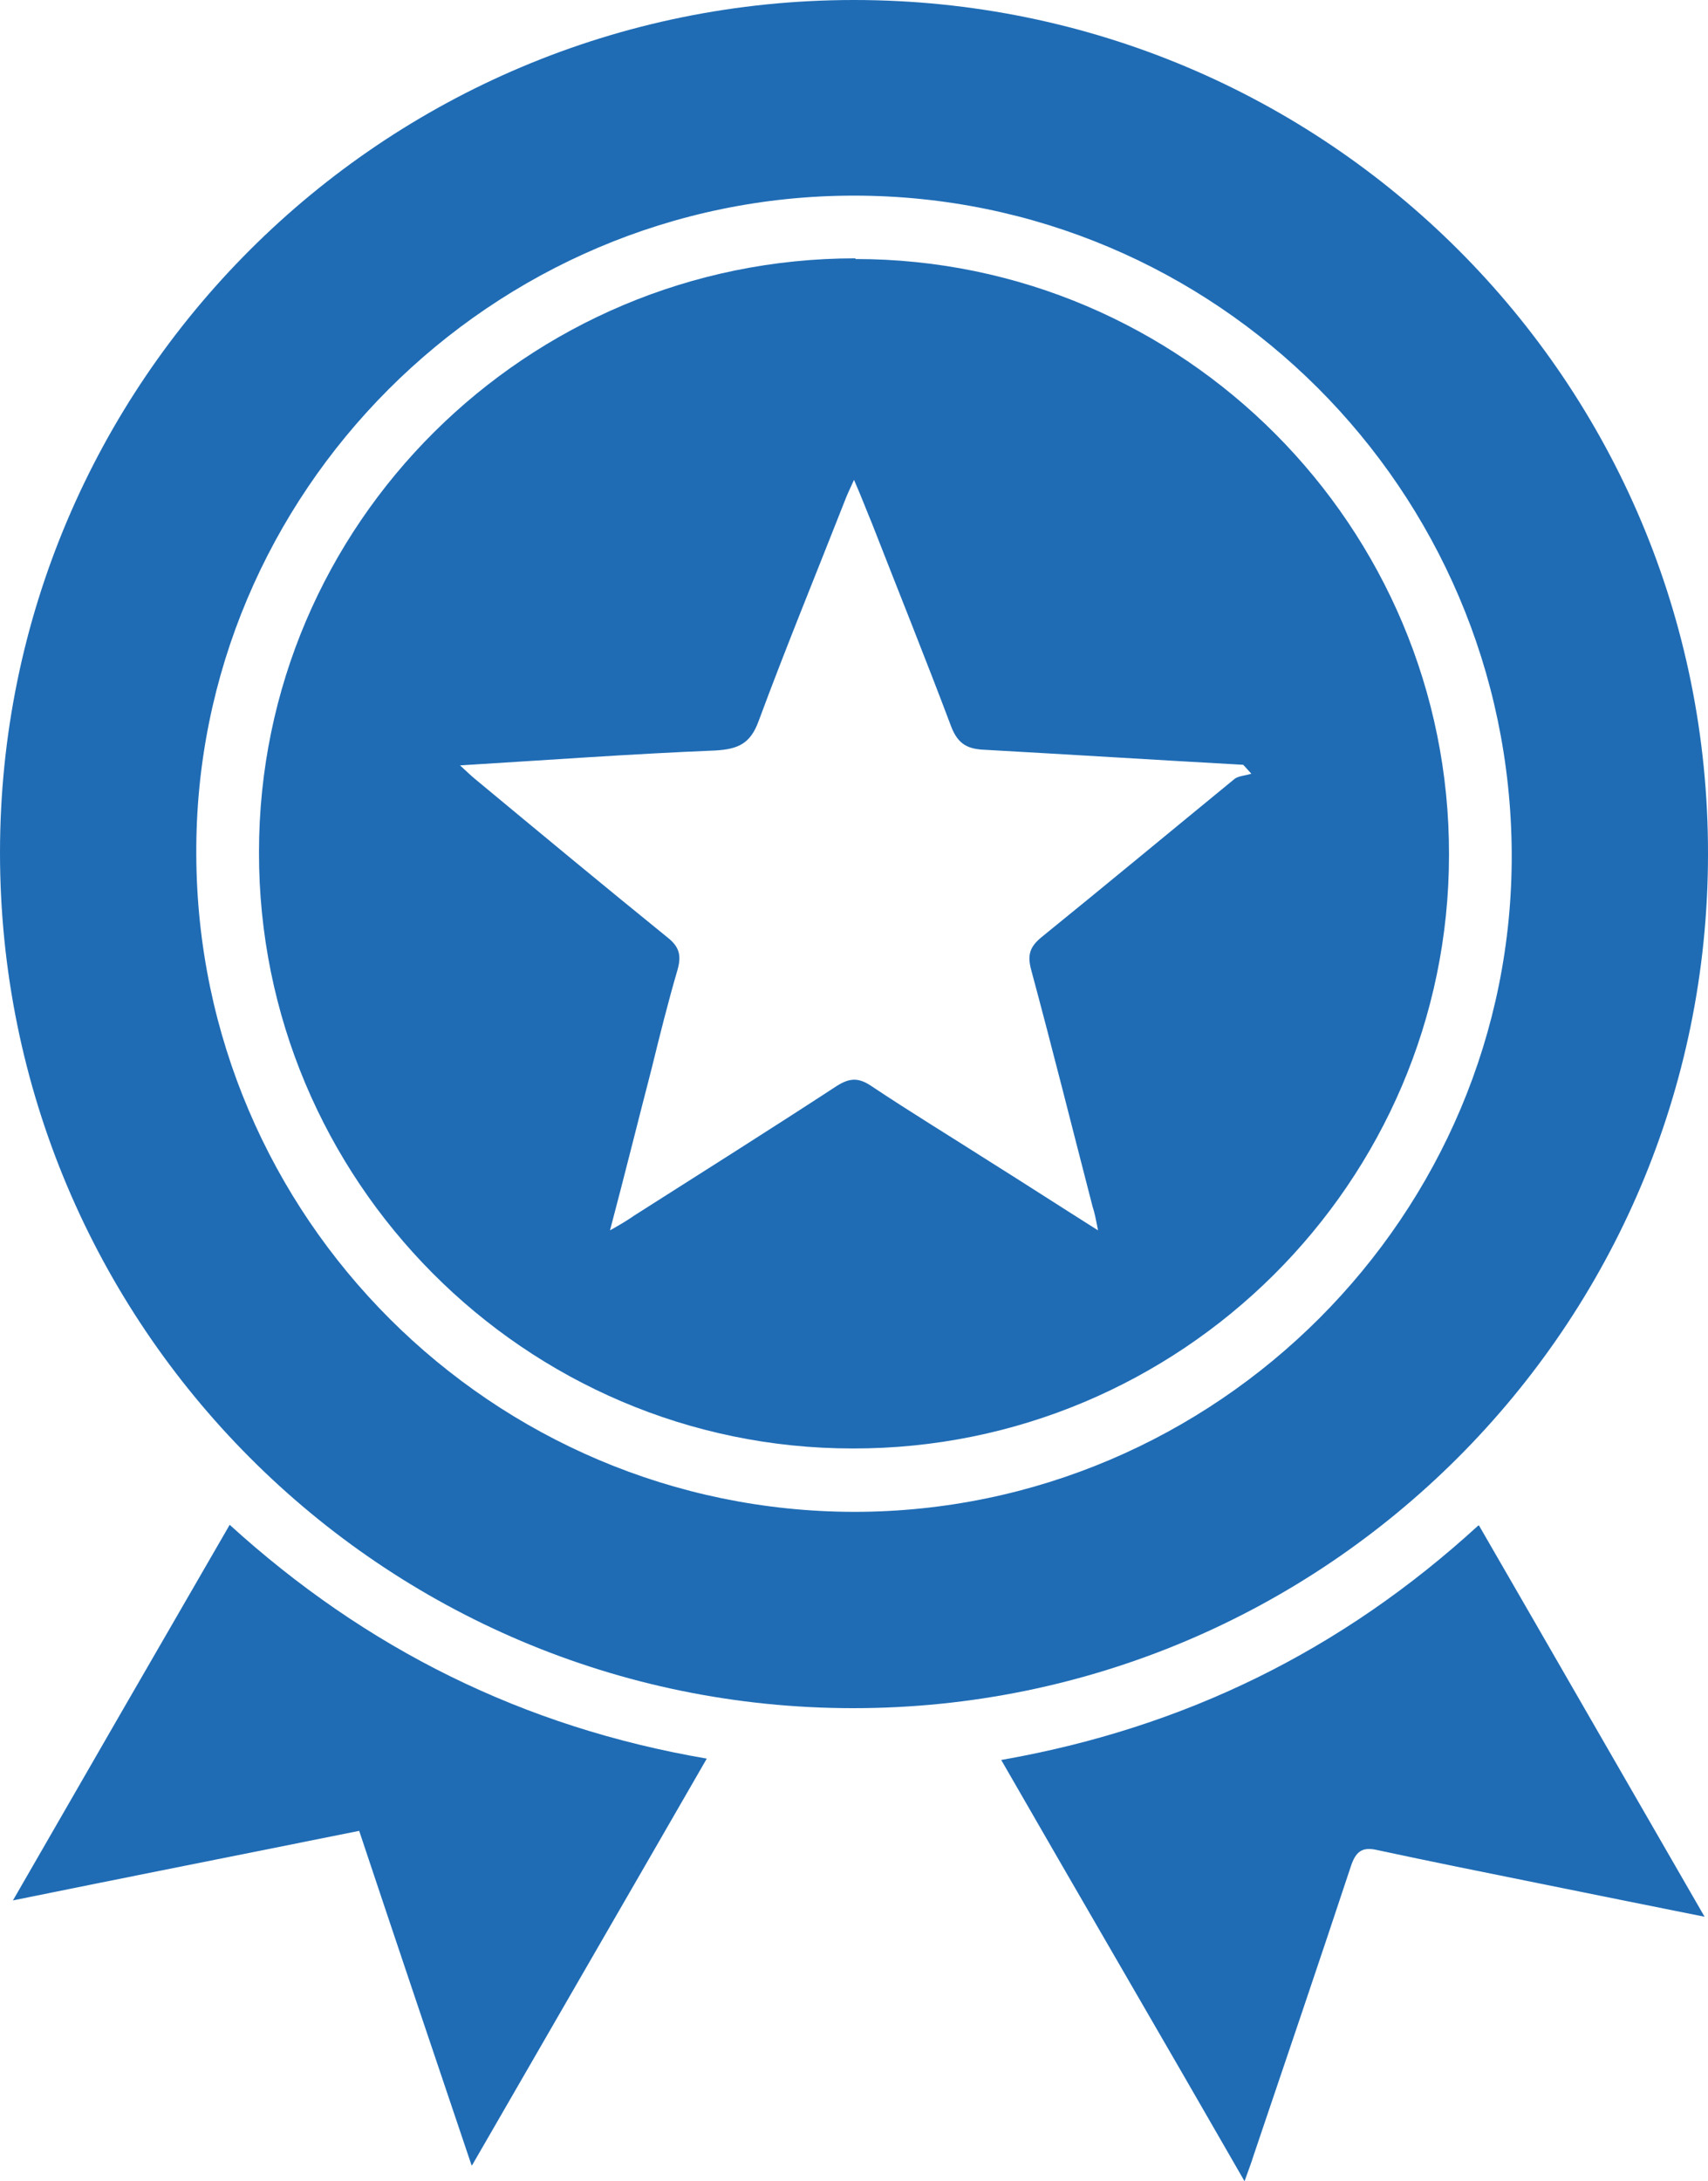
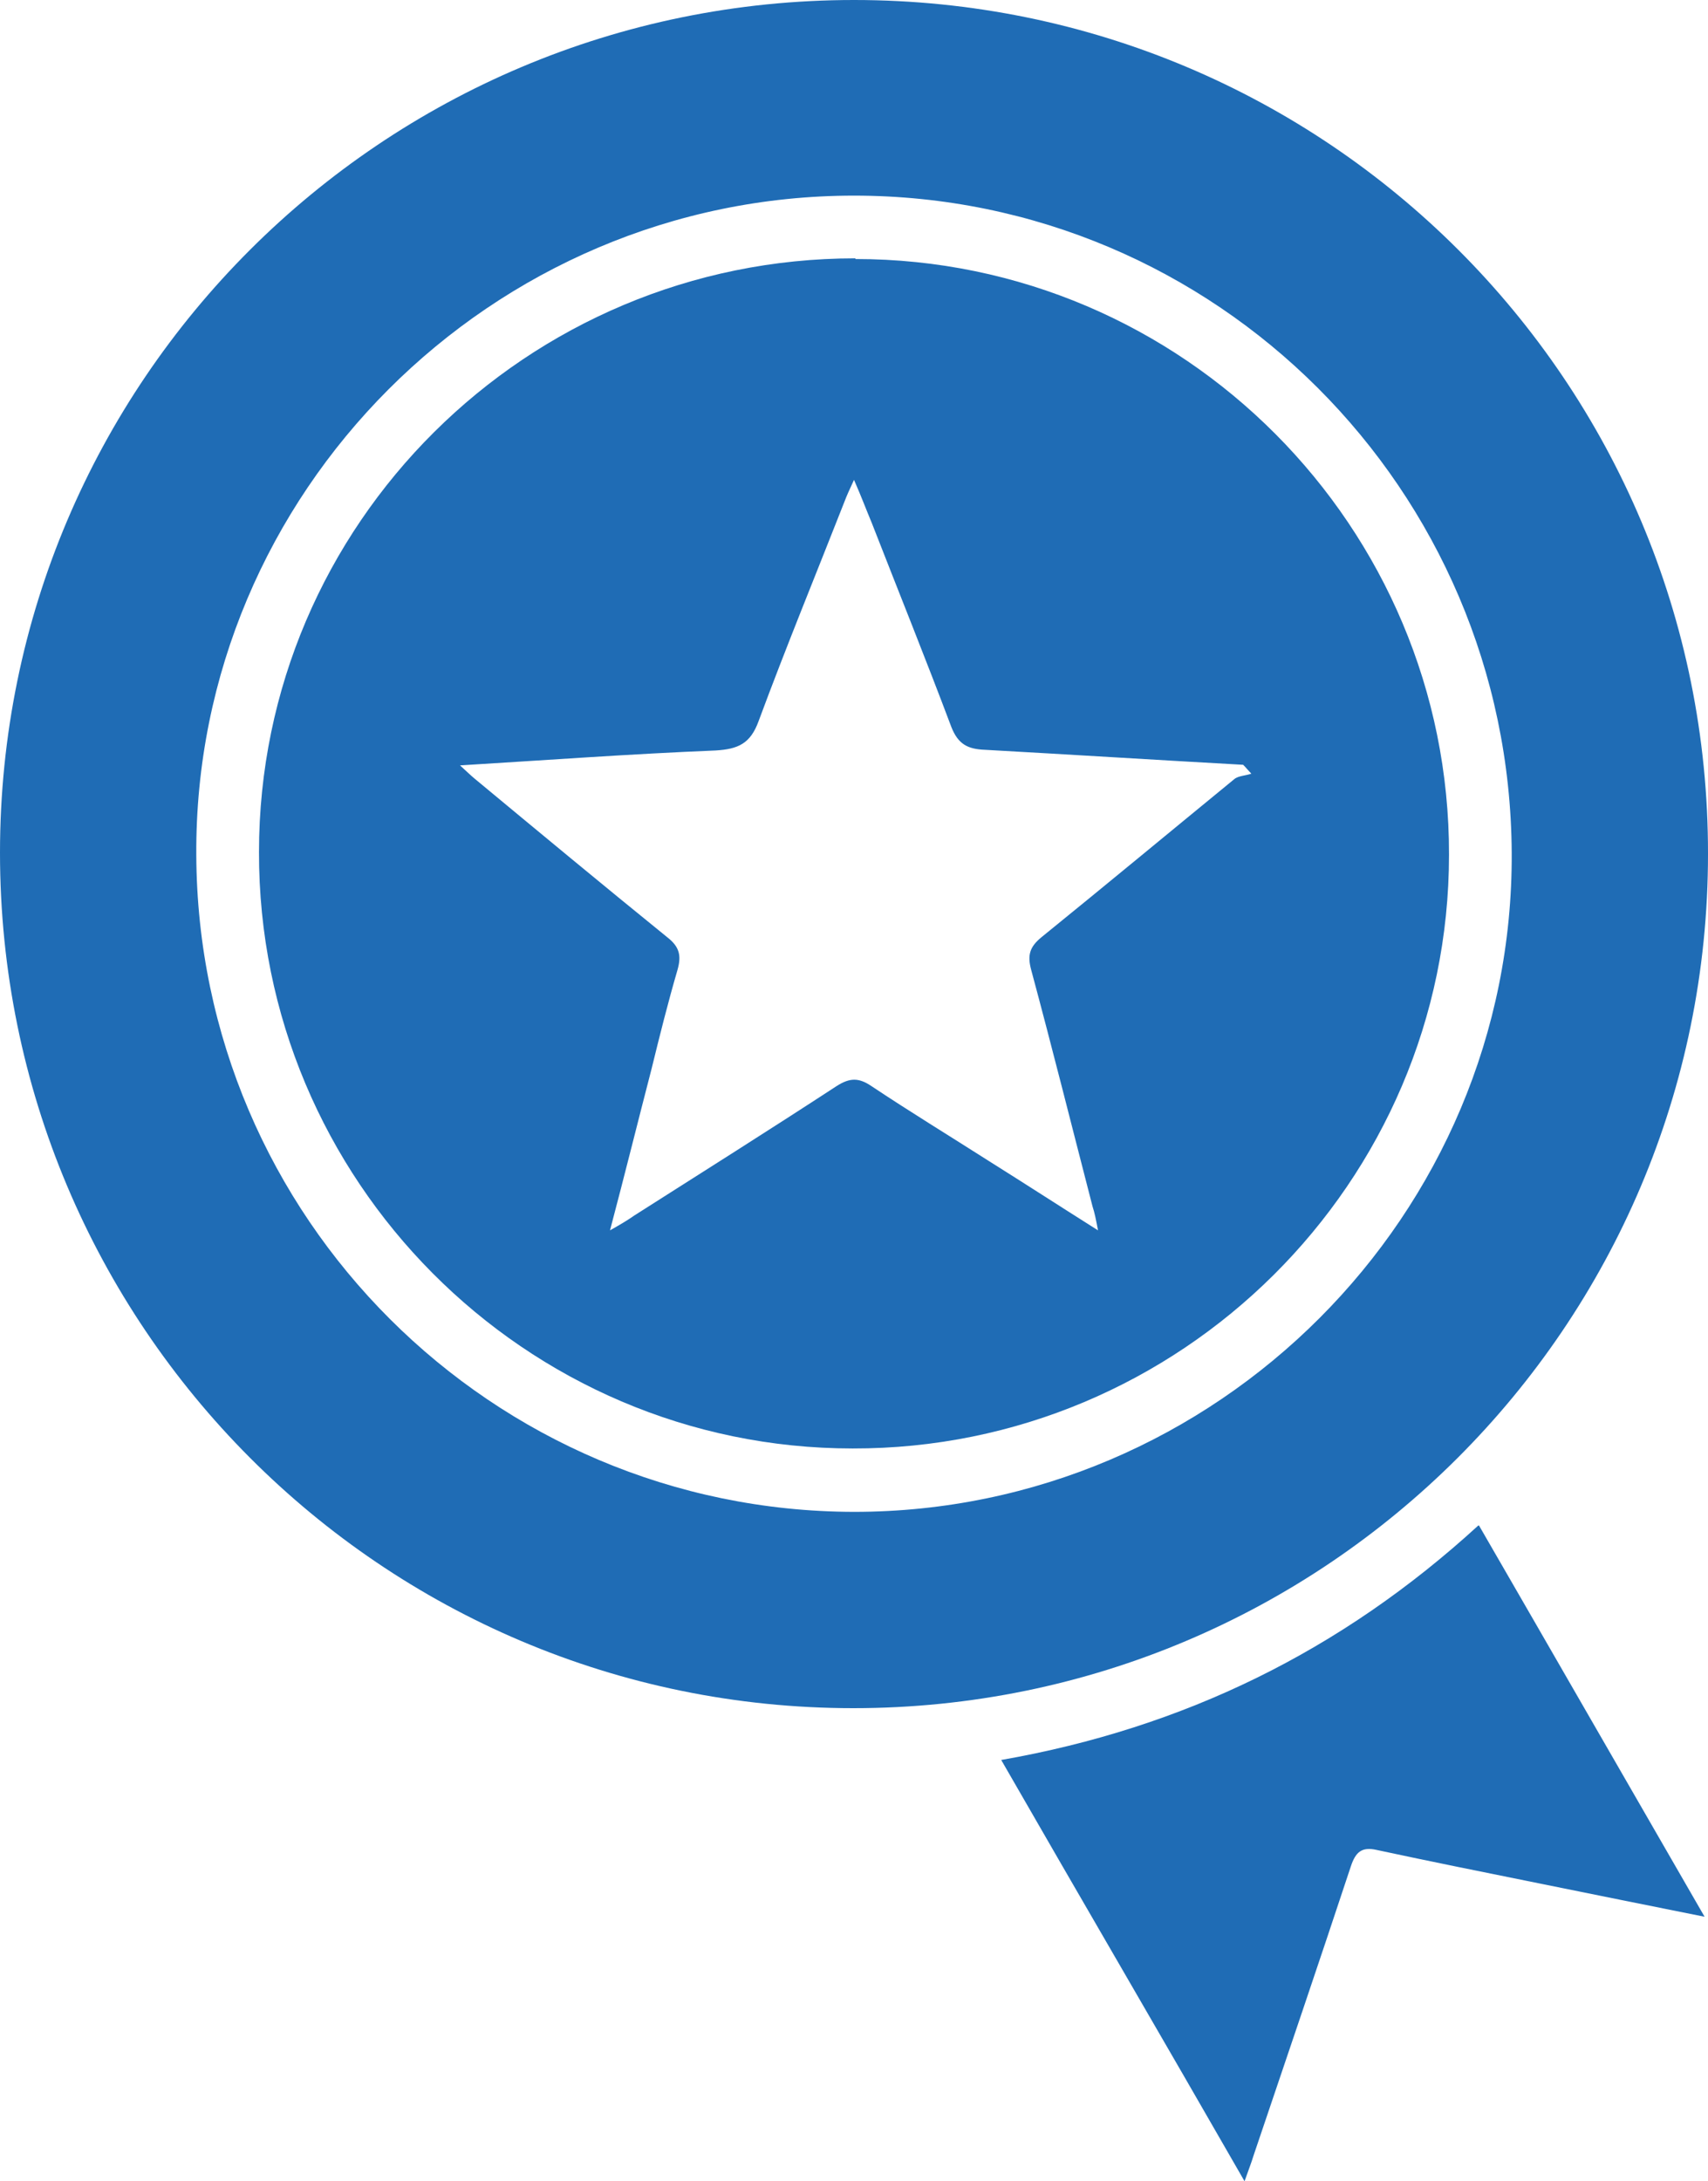
<svg xmlns="http://www.w3.org/2000/svg" id="Layer_1" data-name="Layer 1" viewBox="0 0 25.06 32">
  <defs>
    <style>
      .cls-1 {
        fill: #1f6cb5;
      }
    </style>
  </defs>
  <path class="cls-1" d="M12.53,0c6.93,0,12.54,5.6,12.53,12.53,0,6.92-5.62,12.53-12.54,12.53C5.6,25.06,0,19.44,0,12.51,0,5.6,5.61,0,12.53,0ZM2.88,12.54c.02,5.32,4.34,9.63,9.65,9.64,5.32,0,9.68-4.36,9.65-9.67-.03-5.33-4.34-9.64-9.65-9.64-5.32,0-9.68,4.36-9.65,9.67Z" />
  <path class="cls-1" d="M21.7,22.38c1.11,1.92,2.19,3.8,3.31,5.74-.85-.17-1.64-.33-2.43-.49-.79-.16-1.59-.32-2.38-.49-.22-.05-.31,.03-.38,.24-.47,1.42-.95,2.83-1.43,4.25-.03,.1-.07,.2-.13,.37-1.2-2.09-2.38-4.11-3.57-6.18,2.68-.47,4.99-1.6,7-3.44Z" />
-   <path class="cls-1" d="M6.92,31.77c-.57-1.69-1.11-3.29-1.65-4.91-1.69,.34-3.36,.67-5.08,1.02,1.07-1.86,2.11-3.66,3.18-5.51,2,1.82,4.31,2.97,7,3.43-1.14,1.98-2.27,3.93-3.44,5.96Z" />
  <path class="cls-1" d="M12.55,3.8c4.81,0,8.72,3.93,8.71,8.74,0,4.81-3.94,8.72-8.75,8.71-4.81,0-8.72-3.94-8.71-8.75,0-4.81,3.93-8.71,8.75-8.71Zm-5.81,7.42c.11,.1,.16,.15,.22,.2,.94,.78,1.88,1.56,2.83,2.33,.18,.14,.21,.27,.15,.48-.14,.48-.26,.96-.38,1.45-.2,.77-.39,1.54-.61,2.37,.16-.09,.26-.15,.36-.22,.99-.63,1.99-1.26,2.97-1.9,.19-.12,.32-.12,.5,0,.57,.38,1.16,.74,1.74,1.11,.51,.32,1.02,.65,1.59,1.01-.03-.16-.05-.26-.08-.35-.3-1.16-.59-2.32-.9-3.47-.06-.22-.02-.34,.15-.48,.95-.77,1.89-1.55,2.83-2.32,.06-.05,.17-.05,.25-.08-.04-.04-.08-.09-.12-.13-1.26-.07-2.53-.15-3.79-.22-.25-.01-.39-.08-.49-.33-.38-1.01-.78-2-1.17-3-.08-.19-.15-.38-.26-.63-.07,.15-.11,.24-.14,.32-.42,1.07-.86,2.14-1.26,3.22-.12,.33-.3,.41-.63,.43-1.23,.05-2.46,.14-3.77,.22Z" />
</svg>